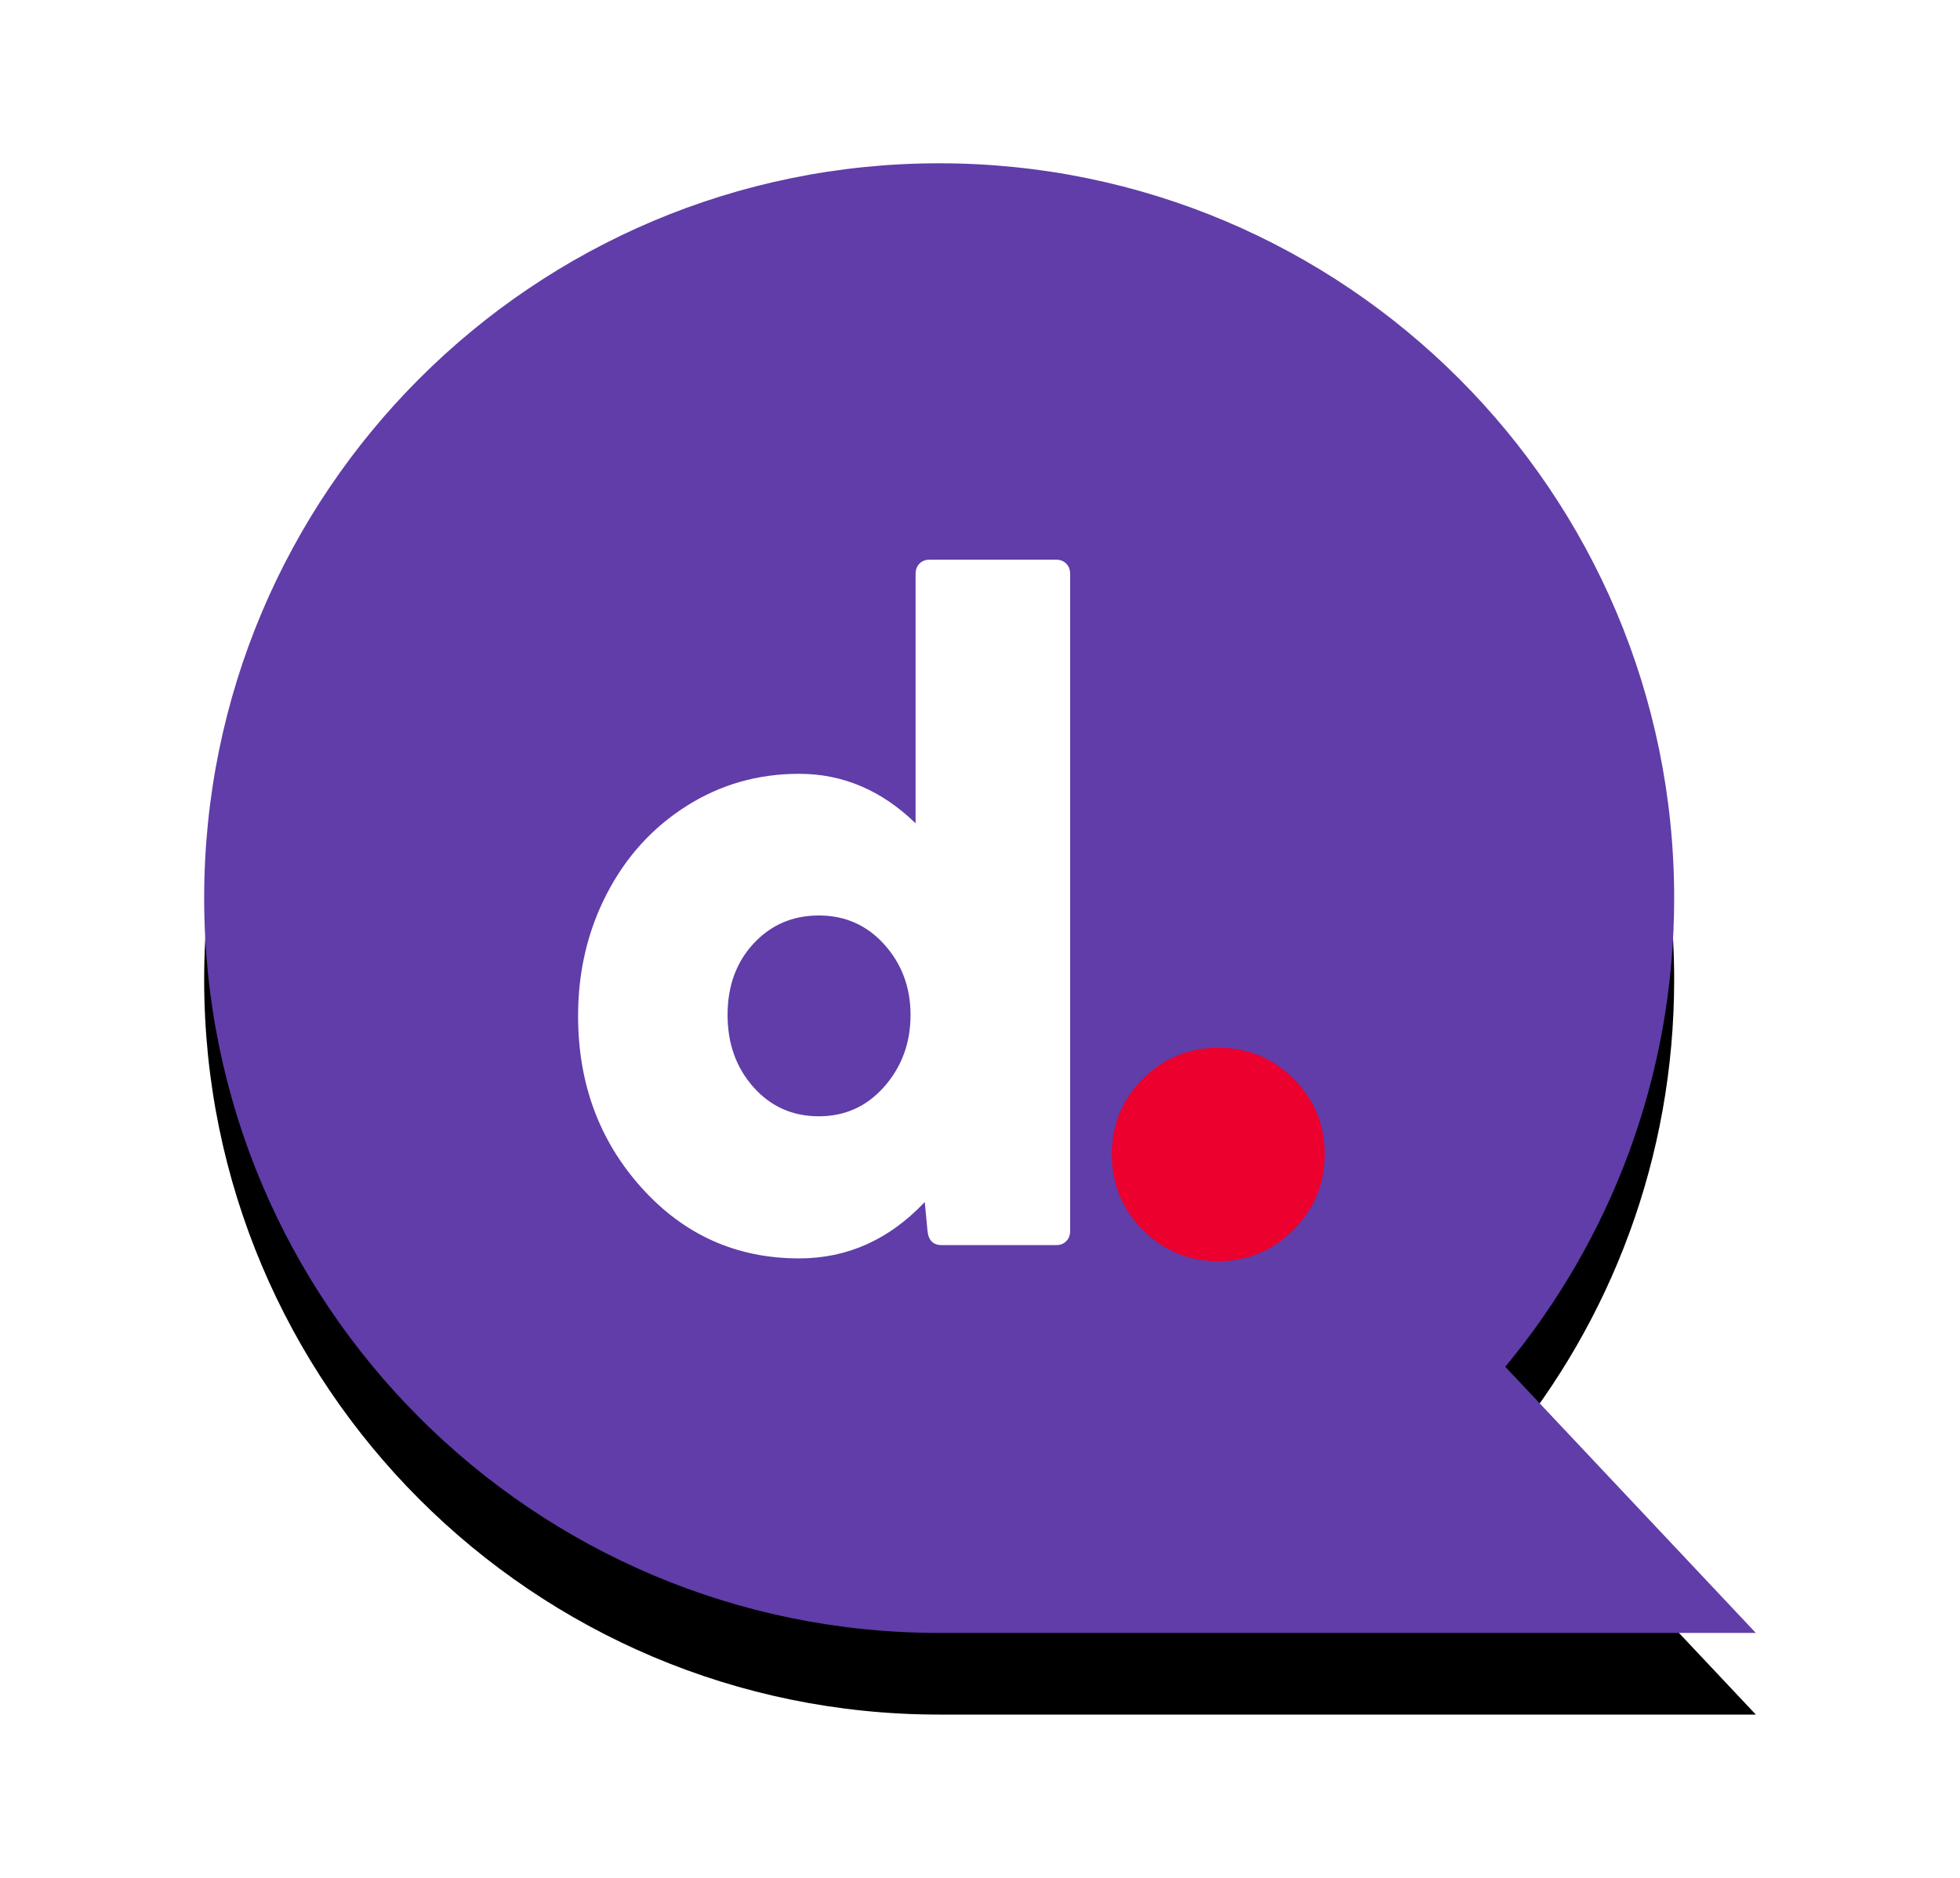
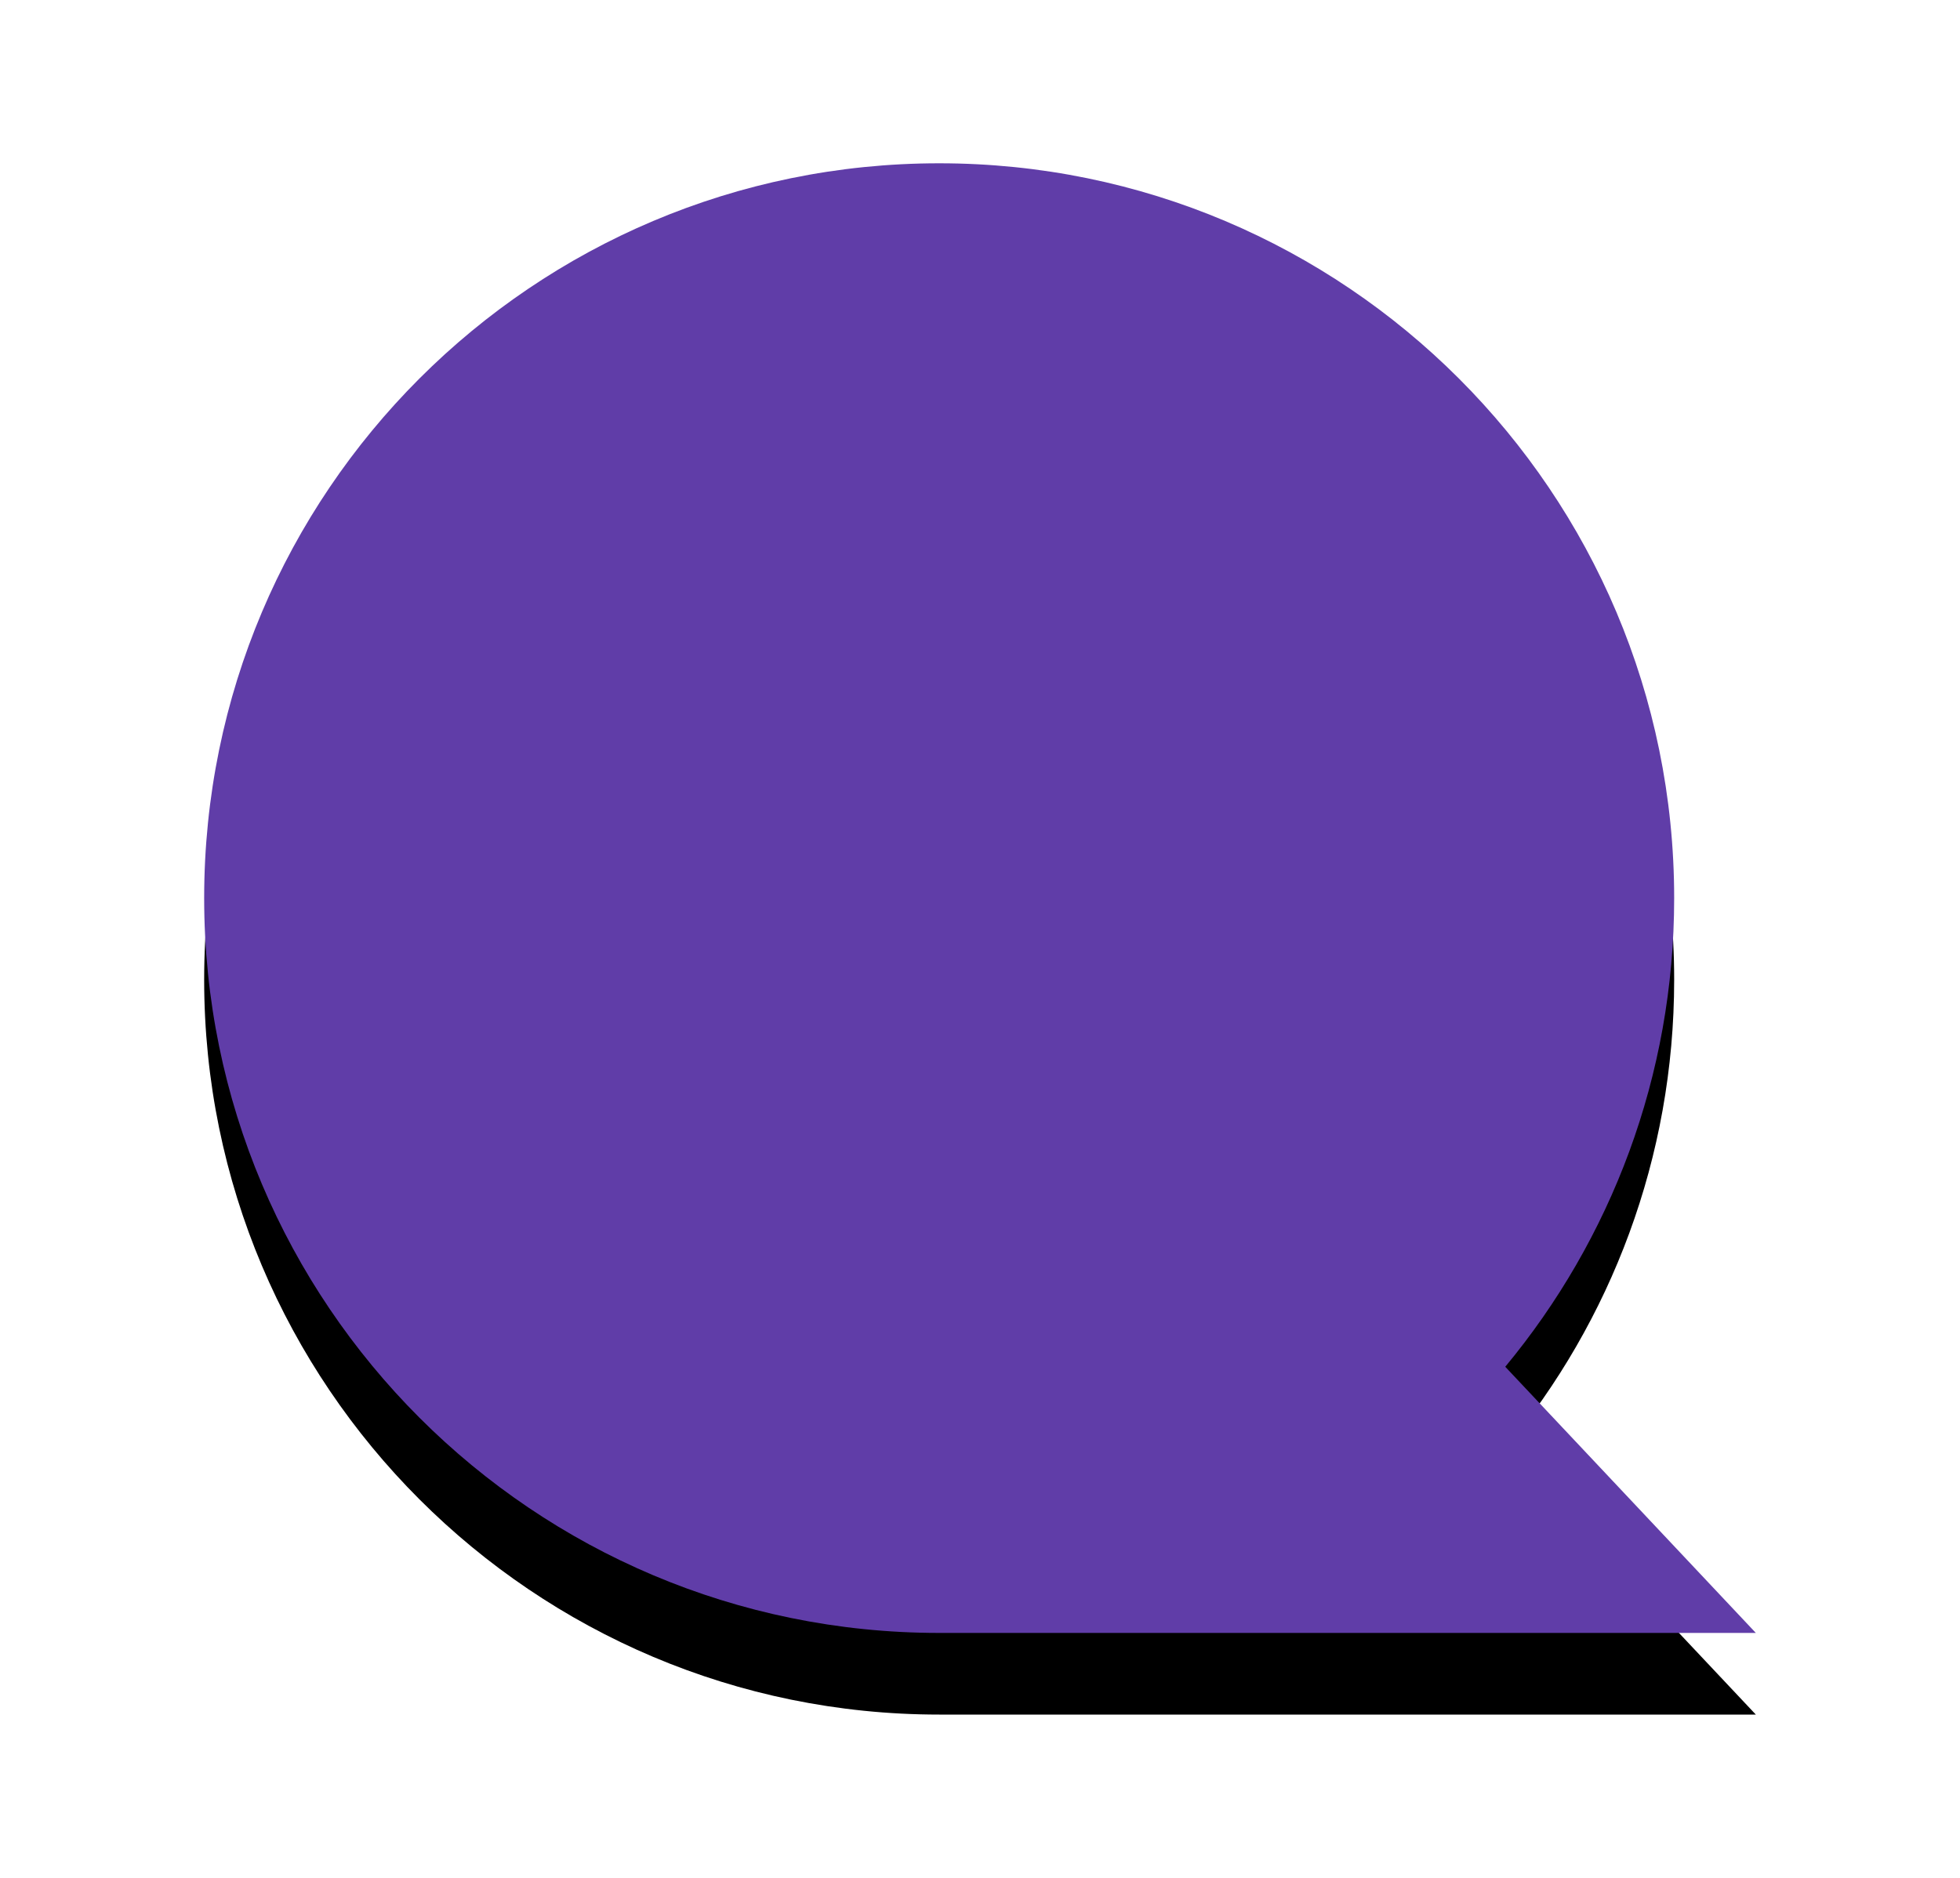
<svg xmlns="http://www.w3.org/2000/svg" xmlns:xlink="http://www.w3.org/1999/xlink" width="96px" height="92px" viewBox="0 0 96 92" version="1.1">
  <title>Group 15</title>
  <defs>
    <path d="M63.727,58.96 C68.893,52.728 72,44.727 72,36 C72,16.118 55.883,0 36,0 C16.118,0 0,16.118 0,36 C0,55.882 16.118,72 36,72 L76,72 L63.727,58.96 Z" id="path-1" />
    <filter x="-21.1%" y="-19.4%" width="142.1%" height="144.4%" filterUnits="objectBoundingBox" id="filter-2">
      <feOffset dx="0" dy="2" in="SourceAlpha" result="shadowOffsetOuter1" />
      <feGaussianBlur stdDeviation="5" in="shadowOffsetOuter1" result="shadowBlurOuter1" />
      <feColorMatrix values="0 0 0 0 0   0 0 0 0 0   0 0 0 0 0  0 0 0 0.1 0" type="matrix" in="shadowBlurOuter1" result="shadowMatrixOuter1" />
      <feOffset dx="0" dy="2" in="SourceAlpha" result="shadowOffsetOuter2" />
      <feGaussianBlur stdDeviation="2" in="shadowOffsetOuter2" result="shadowBlurOuter2" />
      <feColorMatrix values="0 0 0 0 0   0 0 0 0 0   0 0 0 0 0  0 0 0 0.05 0" type="matrix" in="shadowBlurOuter2" result="shadowMatrixOuter2" />
      <feMerge>
        <feMergeNode in="shadowMatrixOuter1" />
        <feMergeNode in="shadowMatrixOuter2" />
      </feMerge>
    </filter>
  </defs>
  <g id="Chatbot" stroke="none" stroke-width="1" fill="none" fill-rule="evenodd">
    <g id="Group-15" transform="translate(10, 8)">
      <g id="Fill-1-Copy">
        <use fill="black" fill-opacity="1" filter="url(#filter-2)" xlink:href="#path-1" />
        <use fill="#603DA8" fill-rule="evenodd" xlink:href="#path-1" />
      </g>
      <g id="d." transform="translate(18.314, 19.421)" fill-rule="nonzero">
-         <path d="M0,22.349 C0,20.177 0.468,18.186 1.404,16.374 C2.34,14.562 3.639,13.128 5.301,12.073 C6.963,11.017 8.805,10.489 10.826,10.489 C12.967,10.489 14.869,11.298 16.531,12.915 L16.531,0.696 C16.531,0.487 16.595,0.318 16.722,0.191 C16.849,0.064 17.01,0 17.205,0 L23.427,0 C23.621,0 23.782,0.064 23.91,0.191 C24.037,0.318 24.101,0.487 24.101,0.696 L24.101,32.883 C24.101,33.092 24.037,33.261 23.91,33.388 C23.782,33.515 23.621,33.579 23.427,33.579 L17.812,33.579 C17.392,33.579 17.16,33.347 17.115,32.883 L16.98,31.468 C15.243,33.31 13.192,34.23 10.826,34.23 C7.757,34.23 5.185,33.077 3.111,30.771 C1.037,28.465 0,25.658 0,22.349 Z M8.58,18.822 C7.742,19.736 7.322,20.896 7.322,22.304 C7.322,23.711 7.745,24.89 8.591,25.841 C9.437,26.792 10.504,27.268 11.792,27.268 C13.08,27.268 14.15,26.781 15.004,25.808 C15.857,24.834 16.284,23.666 16.284,22.304 C16.284,20.956 15.857,19.807 15.004,18.856 C14.15,17.905 13.08,17.43 11.792,17.43 C10.504,17.43 9.434,17.894 8.58,18.822 Z" id="Shape" fill="#FFFFFF" />
-         <path d="M27.665,32.847 C26.649,31.812 26.142,30.571 26.142,29.126 C26.142,27.681 26.649,26.45 27.665,25.435 C28.681,24.419 29.911,23.911 31.356,23.911 C32.802,23.911 34.032,24.419 35.048,25.435 C36.063,26.45 36.571,27.681 36.571,29.126 C36.571,30.571 36.059,31.807 35.033,32.832 C34.008,33.857 32.782,34.37 31.356,34.37 C29.931,34.37 28.7,33.862 27.665,32.847 Z" id="Path" fill="#EB002E" />
-       </g>
+         </g>
    </g>
  </g>
</svg>